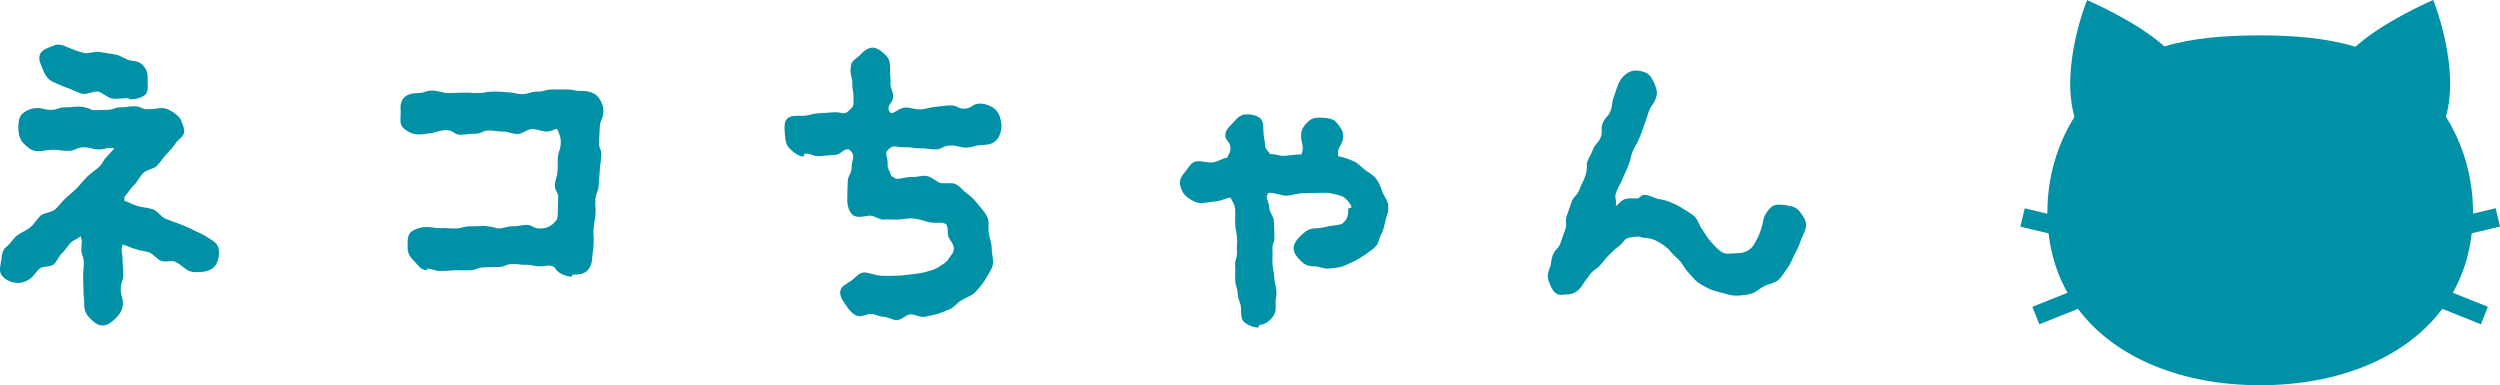
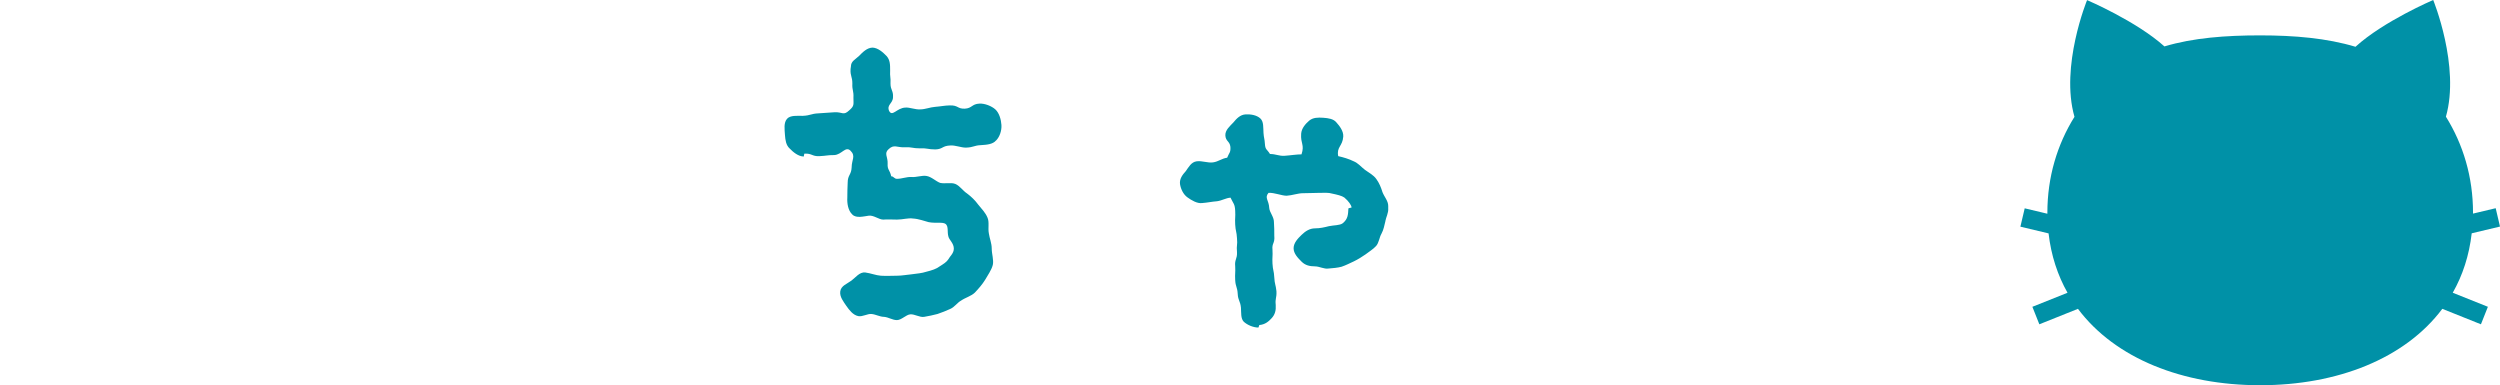
<svg xmlns="http://www.w3.org/2000/svg" id="_レイヤー_2" data-name="レイヤー 2" viewBox="0 0 208.45 32.12">
  <defs>
    <style>      .cls-1 {        fill: #0091a7;        stroke-width: 0px;      }    </style>
  </defs>
  <g id="_レイヤー_4" data-name="レイヤー 4">
    <g>
      <g>
-         <path class="cls-1" d="M18,22.08c-.33.51-.97.61-1.54.61-.3,0-.58,0-.85-.18-.3-.18-.58-.48-.97-.67-.33-.18-.85.06-1.21-.09-.36-.15-.61-.54-.97-.7-.36-.12-.79-.15-1.12-.27-.42-.12-.79-.3-1.12-.39-.18.58,0,.61,0,1.24s.06.6.06,1.24-.21.61-.21,1.21c0,.64.18.64.18,1.24,0,.45-.24.85-.54,1.15-.3.3-.7.67-1.15.67-.48,0-.85-.39-1.15-.7s-.39-.67-.39-1.12c0-.58-.06-.58-.06-1.15,0-.54-.03-.54-.03-1.12s.06-.58.06-1.15-.21-.54-.21-1.12.12-.54-.06-1.09c-.27.24-.54.3-.82.54-.27.27-.45.64-.73.88-.27.24-.42.7-.7.94-.3.24-.88.12-1.15.33-.3.24-.48.61-.79.85-.3.21-.64.36-.97.36-.51,0-1.09-.18-1.42-.64-.27-.36-.09-.85-.03-1.27.06-.42.06-.85.45-1.12.3-.24.54-.67.88-.94.33-.24.76-.39,1.09-.67s.54-.67.85-.97c.33-.27.91-.24,1.24-.54.3-.27.54-.64.88-.94.3-.27.64-.54.94-.85s.57-.67.85-.94c.33-.3.7-.54,1-.82.24-.24.36-.58.58-.79.21-.24.45-.48.67-.73-.64-.12-.67.09-1.3.09s-.64-.18-1.27-.18c-.67.03-.64.3-1.3.3s-.64-.09-1.27-.09-.64.12-1.27.12c-.48,0-.88-.36-1.18-.67-.3-.3-.39-.7-.42-1.18,0-.45,0-.94.3-1.24.3-.3.79-.51,1.27-.51.57,0,.57.15,1.15.15s.58-.21,1.18-.21.57-.06,1.15-.06c0,0,.57,0,1.15.3.57,0,.57-.03,1.18-.03s.57-.21,1.15-.21.58-.09,1.15-.09.58.27,1.15.24c.57,0,.57-.06,1.15-.09.36,0,.64.18.91.33.24.18.51.36.67.67.12.33.3.7.27,1-.06.33-.39.58-.64.82,0,0-.24.42-.82,1-.24.24-.48.64-.82,1-.27.27-.85.3-1.18.63-.27.3-.45.73-.79,1.03-.3.3-.48.7-.82,1,0,0,.12-.06.12-.03,0,.18-.12.12,0,.3.3.09.57.27,1.06.42.36.12.82.12,1.27.27.39.12.67.63,1.06.79.39.15.82.3,1.21.45.39.18.79.3,1.15.51.39.18.79.36,1.12.58.39.24.85.48.94.91s.03.97-.21,1.36ZM12.13,7.89c-.3.27-.85.39-1.27.39-.06,0-.09-.06-.15-.09-.42-.03-.88.09-1.3.03-.42-.03-.82-.48-1.21-.58-.45-.06-.94.27-1.36.18-.42-.12-.82-.36-1.21-.48-.42-.15-.82-.33-1.21-.51-.42-.18-.64-.54-.82-.97-.15-.39-.45-.91-.27-1.33.18-.42.76-.57,1.15-.73.39-.18.76-.03,1.18.15.36.15.82.33,1.27.45.42.12.94-.15,1.42-.06.42.06.85.15,1.3.21.42.06.85.45,1.3.51.45.03.76.12,1.03.45.27.33.36.64.33,1.09-.03.42.12,1-.18,1.27Z" />
-         <path class="cls-1" d="M50.01,10.59l-.06,1.21c-.06.6.24.6.18,1.21-.03.61-.09.61-.12,1.21-.03.6-.06.6-.09,1.21s-.24.61-.27,1.21c-.06.58.06.61,0,1.21-.03.6-.12.57-.15,1.18-.06.61.03.61,0,1.21-.03.61-.06.61-.12,1.21,0,.45-.15.88-.45,1.15s-.73.3-1.18.3c-.03,0-.06.18-.09.18-.6-.06-1.15-.3-1.42-.79-.51-.27-.54-.09-1.12-.09-.61.03-.61-.12-1.21-.12-.57.03-.6-.09-1.18-.06-.6,0-.6.24-1.18.24-.61.03-.61,0-1.21.03-.58,0-.58.24-1.18.24-.57.03-.57,0-1.18,0-.6.03-.6.06-1.18.06-.6.03-.6-.18-1.18-.18-.03,0-.03.12-.06.12-.45,0-.73-.45-1.03-.76-.3-.3-.51-.58-.54-1.03,0-.45-.06-1.03.21-1.33.3-.3.88-.48,1.33-.48.6,0,.6.09,1.21.09.57-.03.57.03,1.18.03s.61-.15,1.18-.18q.6,0,1.21-.03s.57,0,1.18.21c.6,0,.6-.15,1.18-.18.61,0,.61-.09,1.21-.12.58,0,.58.33,1.18.3q.6,0,1.06-.39c.39-.39.36-.39.39-.97.03-.58,0-.58.03-1.12.06-.57-.3-.6-.27-1.15.03-.58.18-.54.21-1.12.06-.54,0-.54.03-1.12s.18-.54.24-1.12c.03-.54,0-.51-.18-1.06-.21-.54-.3-.03-1-.03-.36,0-.79-.21-1.21-.21-.39,0-.79.39-1.18.42-.42,0-.85-.21-1.18-.21-.73,0-.6-.09-1.21-.09s-.57.27-1.18.27-.58.06-1.18.09c-.61,0-.61-.39-1.18-.39-.6,0-1.18.24-1.18.24-.6.03-.6.12-1.21.12-.45,0-.97-.27-1.27-.58-.3-.3-.18-.82-.18-1.3-.03-.45-.03-.85.27-1.18.3-.3.7-.39,1.18-.39.61,0,.54-.21,1.24-.21.39,0,.85.21,1.24.21.7,0,.64-.03,1.24-.03.64-.03.64.03,1.24.03.64,0,.64-.12,1.24-.12.64-.03,1.27.06,1.27.06.6,0,.6.15,1.24.15.61-.03.61-.21,1.24-.21s.61-.18,1.24-.18h1.24c.6,0,.6.15,1.24.12.45,0,.97.12,1.3.45.3.33.51.88.48,1.33-.03.61-.27.61-.3,1.21Z" />
        <path class="cls-1" d="M83.05,11.71c-.27.33-.79.36-1.24.39-.64.03-.58.18-1.27.21-.42,0-.88-.21-1.3-.18-.7.03-.6.3-1.24.33-.64,0-.67-.12-1.3-.09-.64,0-.64-.12-1.27-.09-.64.03-.88-.27-1.33.15-.42.36-.06.64-.09,1.21-.03.54.18.51.3,1.06.21,0,.24.21.48.21.42,0,.82-.18,1.21-.15.42.03.88-.15,1.24-.09.42.06.79.45,1.15.58.42.09.91-.06,1.27.09s.64.58.97.79c.36.27.67.57.94.94.27.33.6.67.76,1.06.18.39.03.88.12,1.33.06.42.24.82.24,1.27s.18.94.09,1.36c-.12.45-.42.85-.64,1.24-.24.39-.54.73-.85,1.06-.3.3-.79.42-1.15.67-.33.18-.54.54-.91.7-.33.15-.7.3-1.06.42-.36.09-.73.18-1.12.24-.36.06-.79-.24-1.15-.21-.36.03-.73.48-1.12.48-.36,0-.7-.24-1.06-.27-.36,0-.7-.21-1.06-.24-.33-.03-.73.24-1.09.18-.45-.09-.76-.51-1-.85-.24-.36-.57-.76-.51-1.21.06-.48.57-.63.94-.91.33-.24.67-.73,1.15-.67.45.06.88.24,1.3.27.45.03.91,0,1.33,0,.45,0,.85-.09,1.24-.12.45-.06.85-.09,1.21-.21.48-.12.85-.24,1.12-.45.33-.21.58-.36.73-.6.12-.24.45-.48.45-.88,0-.45-.39-.73-.45-1-.12-.39.03-.85-.24-1.06-.24-.18-.85-.03-1.42-.15-.36-.09-.79-.27-1.3-.3-.39-.06-.85.09-1.33.09-.36,0-.76-.03-1.15,0-.36,0-.76-.36-1.18-.33-.45.06-1.06.24-1.39-.09-.36-.33-.45-.94-.42-1.42q0-.6.03-1.24c0-.64.3-.64.33-1.27,0-.64.36-.94-.09-1.39-.42-.42-.73.33-1.36.36-.6,0-.6.06-1.24.09-.61.03-.61-.24-1.24-.21-.03,0-.06.24-.06.24-.45,0-.88-.36-1.18-.67-.3-.27-.36-.7-.39-1.12-.03-.48-.12-1.03.18-1.36.27-.3.85-.24,1.3-.24.67-.03.67-.18,1.33-.21.67-.03.67-.06,1.33-.09.67-.03.73.3,1.21-.15.45-.39.36-.48.36-1.06.03-.61-.12-.61-.09-1.18,0-.6-.18-.6-.15-1.21l.03-.21c0-.45.36-.58.67-.88.3-.3.67-.7,1.15-.7.45.03.85.39,1.15.7.3.33.3.73.3,1.21-.03.54.06.54.03,1.09,0,.54.24.58.21,1.12,0,.54-.54.63-.33,1.15.27.54.64-.24,1.36-.27.36-.03.82.18,1.24.15.42,0,.82-.18,1.24-.21.42-.03.85-.12,1.21-.12.73-.03.64.3,1.27.27.6-.03.58-.39,1.21-.42.45-.03,1.03.21,1.33.48.33.3.48.85.51,1.3.03.48-.15,1-.45,1.3Z" />
        <path class="cls-1" d="M115.52,18.42c-.09.36-.15.73-.33,1.06-.18.3-.21.76-.45,1.03-.24.27-.6.48-.88.7-.3.21-.64.42-.97.58-.33.15-.67.33-1.03.45-.33.09-.73.12-1.09.15-.36.06-.76-.18-1.12-.18-.45,0-.82-.09-1.12-.39-.3-.3-.67-.67-.67-1.12s.36-.82.67-1.12.67-.54,1.12-.54c.42,0,.79-.09,1.15-.18.42-.09.91-.06,1.15-.24.45-.36.45-.73.48-1.24,0-.03.27-.06.27-.09-.03-.18-.24-.51-.61-.82-.21-.15-.6-.24-1.03-.33-.27-.09-.64-.06-1.03-.06-.42,0-.88.03-1.39.03-.42,0-.88.18-1.36.21-.42,0-1.03-.27-1.51-.24-.36.42.03.6.06,1.27.03.36.39.73.39,1.15.03.39.03.79.03,1.15.06.67-.21.6-.15,1.18.03.58-.03.58,0,1.15.03.57.12.57.15,1.15s.12.58.18,1.15c.03.58-.12.58-.06,1.15.03.45-.06.79-.33,1.09-.27.3-.57.54-1.03.58-.03,0-.06.21-.09.21-.42,0-.91-.21-1.21-.48-.27-.27-.21-.76-.24-1.18-.06-.58-.24-.58-.27-1.15s-.18-.58-.21-1.15c-.03-.58.03-.58,0-1.15-.06-.57.18-.6.15-1.18-.06-.58.06-.58,0-1.15-.03-.58-.12-.58-.15-1.15s.03-.58,0-1.15c-.03-.58-.15-.58-.39-1.09-.39.03-.7.24-1.12.3-.42.03-.82.12-1.24.15-.42.06-.91-.24-1.24-.48-.33-.24-.54-.67-.61-1.09-.06-.45.21-.79.48-1.09.24-.33.45-.76.91-.82.45-.06.91.15,1.36.09.45-.06.73-.33,1.18-.39.18-.45.3-.42.27-.91-.06-.48-.39-.45-.42-.94-.03-.45.39-.79.67-1.09.27-.33.57-.64,1-.67.45-.03.94.06,1.24.33.3.27.24.76.27,1.21s.09.45.12.94c.03.48.18.42.42.82.48,0,.76.18,1.21.15.48-.03,1-.12,1.42-.12.27-.82-.09-.88-.03-1.72.03-.45.36-.82.67-1.09.33-.27.73-.27,1.18-.24.42.03.85.09,1.09.39.27.3.6.73.57,1.18-.06.82-.57.85-.42,1.63.42.09.91.24,1.27.42.39.15.64.48.97.73.33.24.7.42.94.76.24.33.39.7.51,1.09.15.39.48.73.48,1.15v.21c.03.36-.18.73-.24,1.06Z" />
-         <path class="cls-1" d="M150.13,20.09c-.12.42-.33.79-.51,1.15-.18.39-.33.76-.57,1.09-.27.36-.48.76-.79,1.03-.33.27-.79.3-1.18.51-.36.18-.67.51-1.09.63-.39.09-.82.15-1.27.15-.39,0-.79-.15-1.15-.24-.39-.09-.76-.18-1.12-.36-.36-.18-.7-.36-1-.6-.27-.24-.48-.54-.73-.79-.24-.24-.39-.58-.6-.85-.24-.27-.54-.48-.76-.76-.36-.45-.76-.7-1.09-.88-.39-.24-.76-.33-1.33-.36-.09,0-.18-.09-.3-.09-.3.03-.64.03-.97.15-.24.09-.39.45-.7.67-.27.18-.51.42-.82.73-.24.24-.45.51-.73.85-.21.24-.6.42-.85.76-.18.27-.45.58-.64.91-.33.51-.76.76-1.3.76-.27,0-.54.09-.79-.03-.36-.18-.51-.58-.67-.97-.15-.36-.15-.7,0-1.09.24-.57.09-.63.3-1.18s.42-.45.64-1c.21-.57.18-.57.39-1.12s-.06-.67.15-1.21c.21-.54.18-.54.39-1.12.21-.54.42-.45.64-1,.21-.54.27-.54.48-1.09.21-.54.15-1.18.15-1.18.24-.58.3-.54.51-1.09.21-.54.39-.45.64-1,.21-.54-.03-.67.18-1.21.21-.54.42-.45.64-1s.06-.61.27-1.15c.21-.58.18-.58.39-1.12.18-.42.54-.82.94-1,.39-.18.88-.12,1.33.06.42.18.57.57.76.97.15.39.27.76.09,1.18-.21.57-.3.42-.57,1.06-.12.36-.24.76-.39,1.15-.15.39-.27.79-.42,1.12-.27.67-.33.54-.54,1.09-.24.54-.12.61-.36,1.15-.21.57-.24.54-.48,1.12-.21.54-.3.51-.51,1.06-.24.57.03.63-.06,1.24.27-.18.39-.45.73-.58.39-.12.82-.06,1.06-.06.18-.03.36-.3.54-.3.42-.03.79.24,1.15.33.39.06.79.15,1.12.3.36.15.73.33,1.03.54.33.21.7.39.97.67.27.3.36.73.6,1.03.24.36.45.73.67.97.3.36.61.67.85.85.42.33.76.18,1.27.18.42,0,.82-.06,1.21-.36.3-.24.45-.61.7-1.09.15-.36.3-.76.39-1.27.06-.45.39-.91.73-1.18.33-.24.82-.15,1.27-.09.48.06.82.21,1.06.54.27.36.57.76.51,1.21s-.33.82-.45,1.21Z" />
      </g>
      <path class="cls-1" d="M206.1,19.45l2.35-.56-.36-1.53-1.89.45s0-.05,0-.08c0-2.97-.82-5.69-2.26-8C205.14,5.52,202.88,0,202.88,0,202.88,0,198.75,1.76,196.4,3.9c-2.39-.72-5.09-.95-7.95-.95s-5.58.2-7.98.92c-2.36-2.12-6.45-3.86-6.45-3.86,0,0-2.26,5.52-1.05,9.73-1.44,2.31-2.26,5.02-2.26,8,0,.03,0,.05,0,.08l-1.89-.45-.36,1.53,2.35.56c.21,1.84.76,3.5,1.58,4.95l-2.93,1.17.58,1.46,3.22-1.29c3.11,4.15,8.75,6.37,15.19,6.37s12.08-2.22,15.19-6.37l3.22,1.29.58-1.46-2.93-1.17c.83-1.46,1.37-3.11,1.58-4.95Z" />
    </g>
  </g>
</svg>